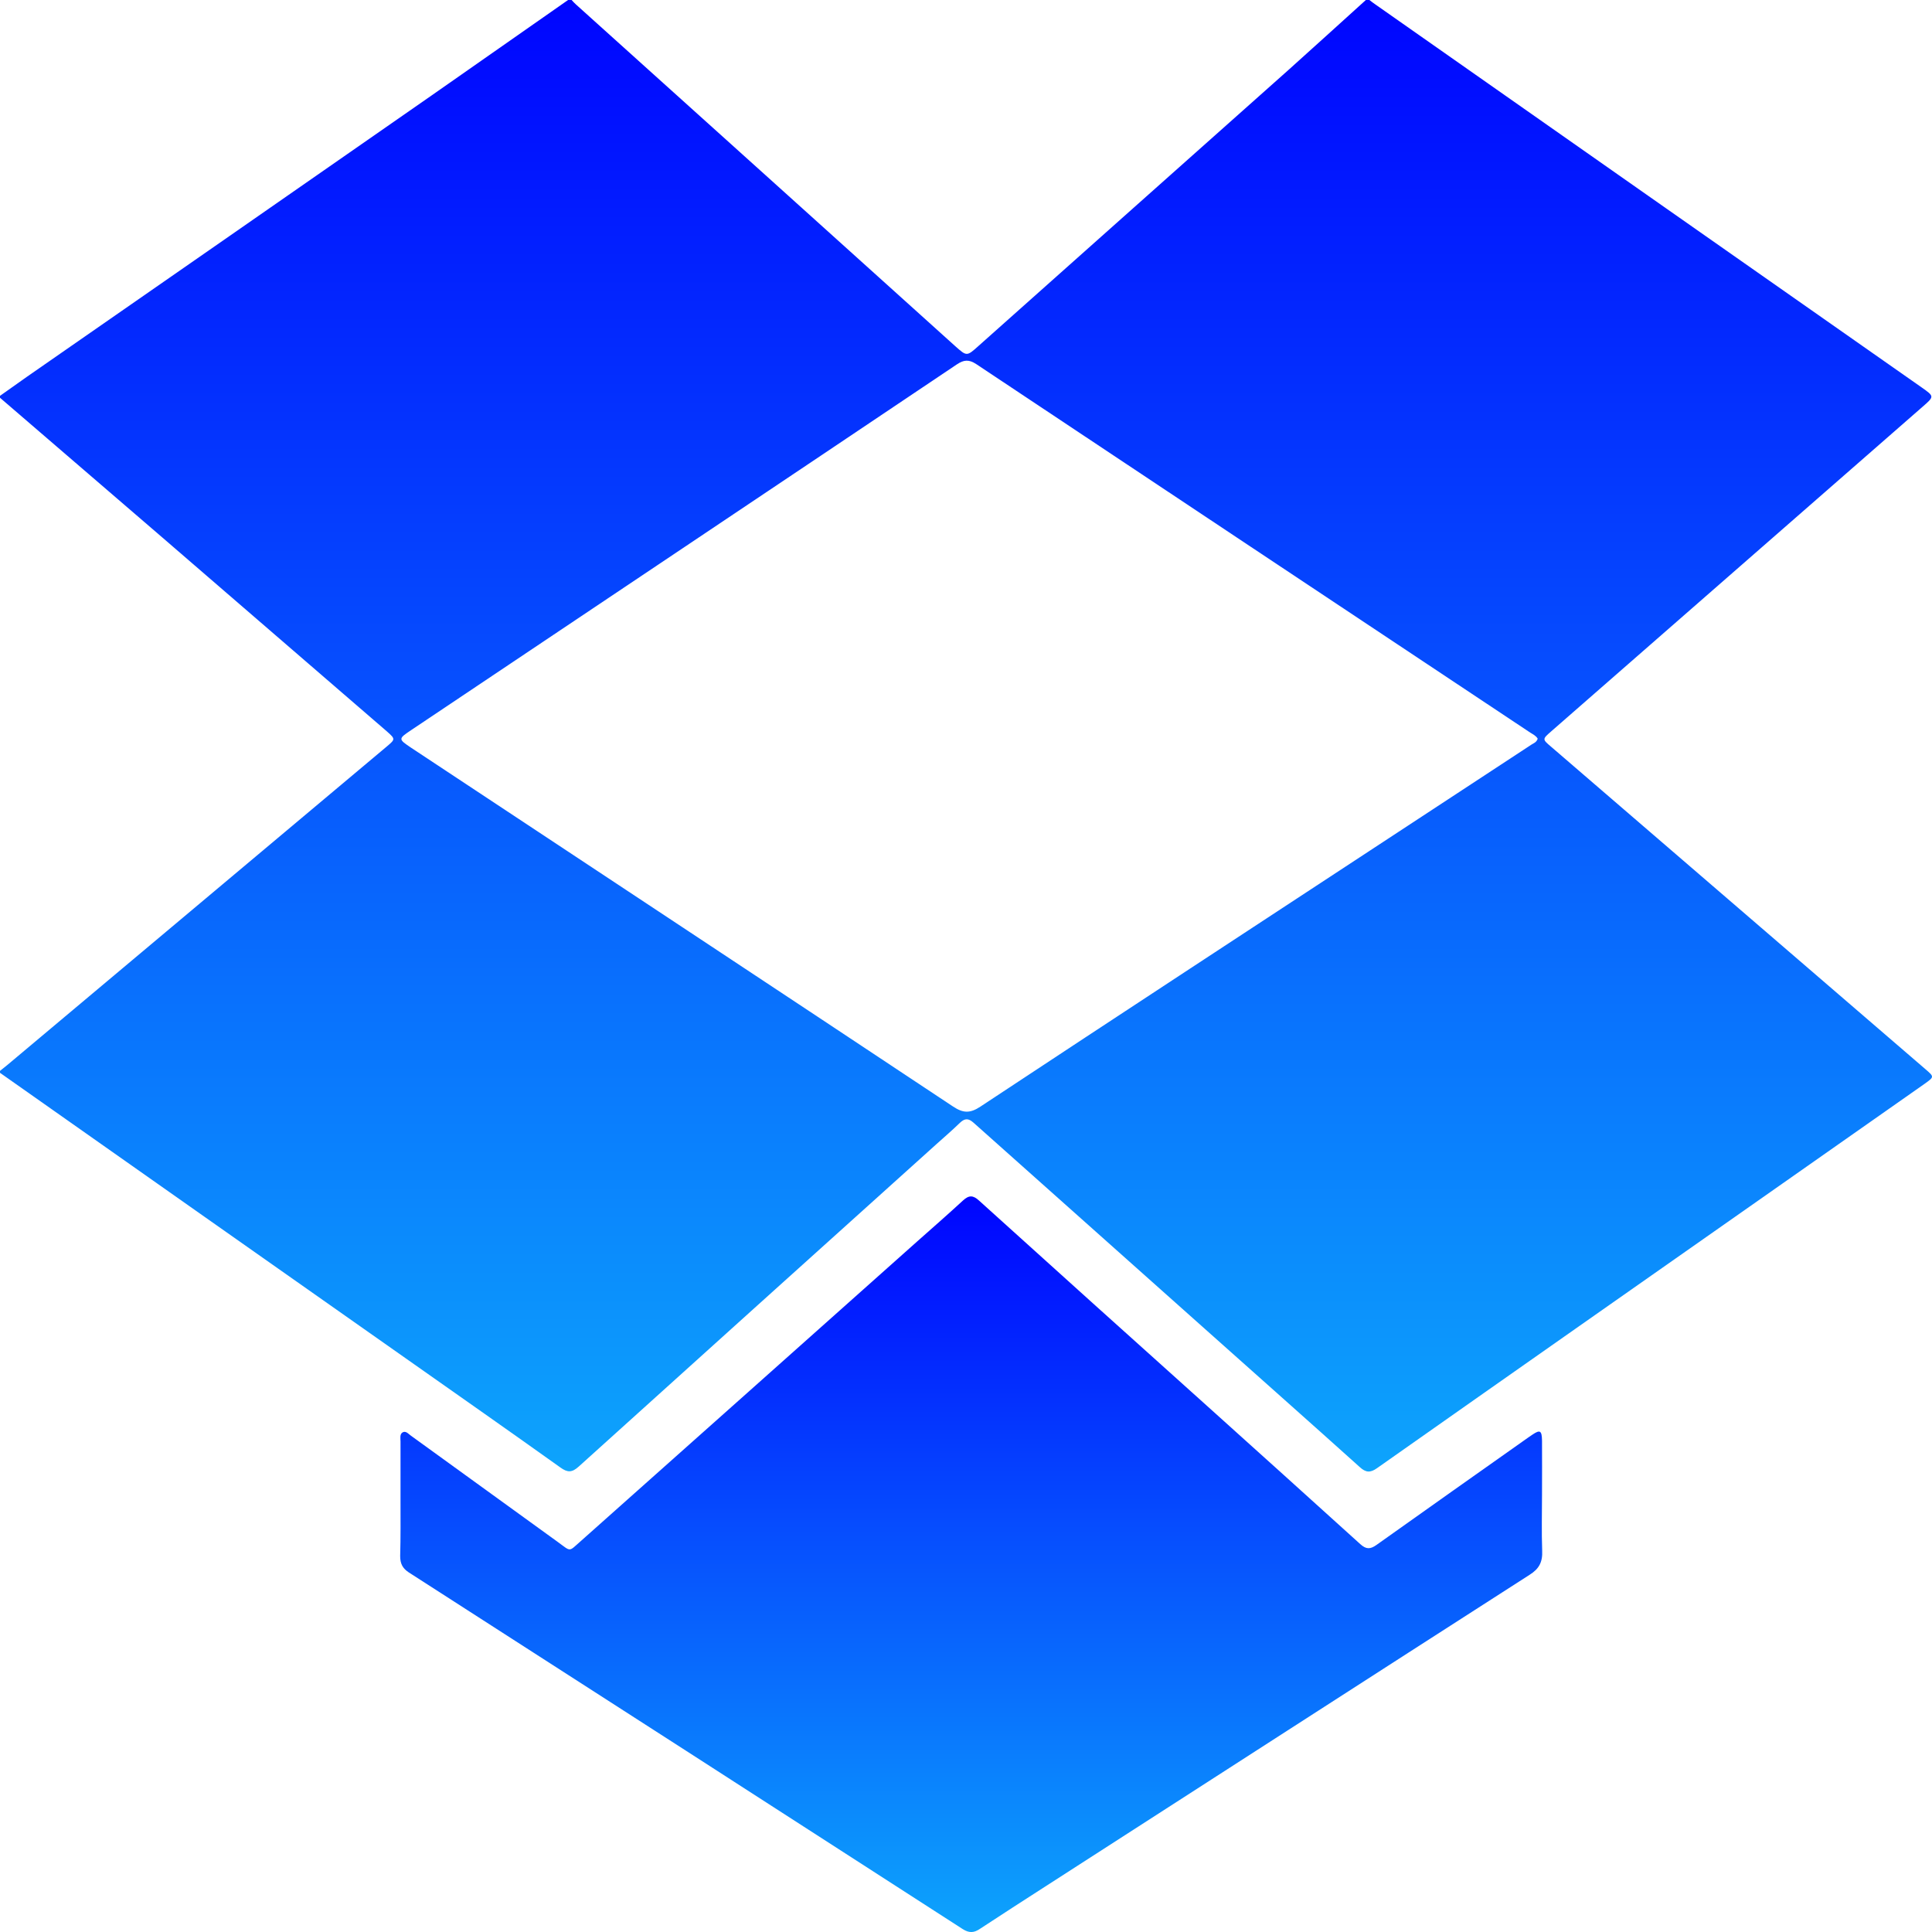
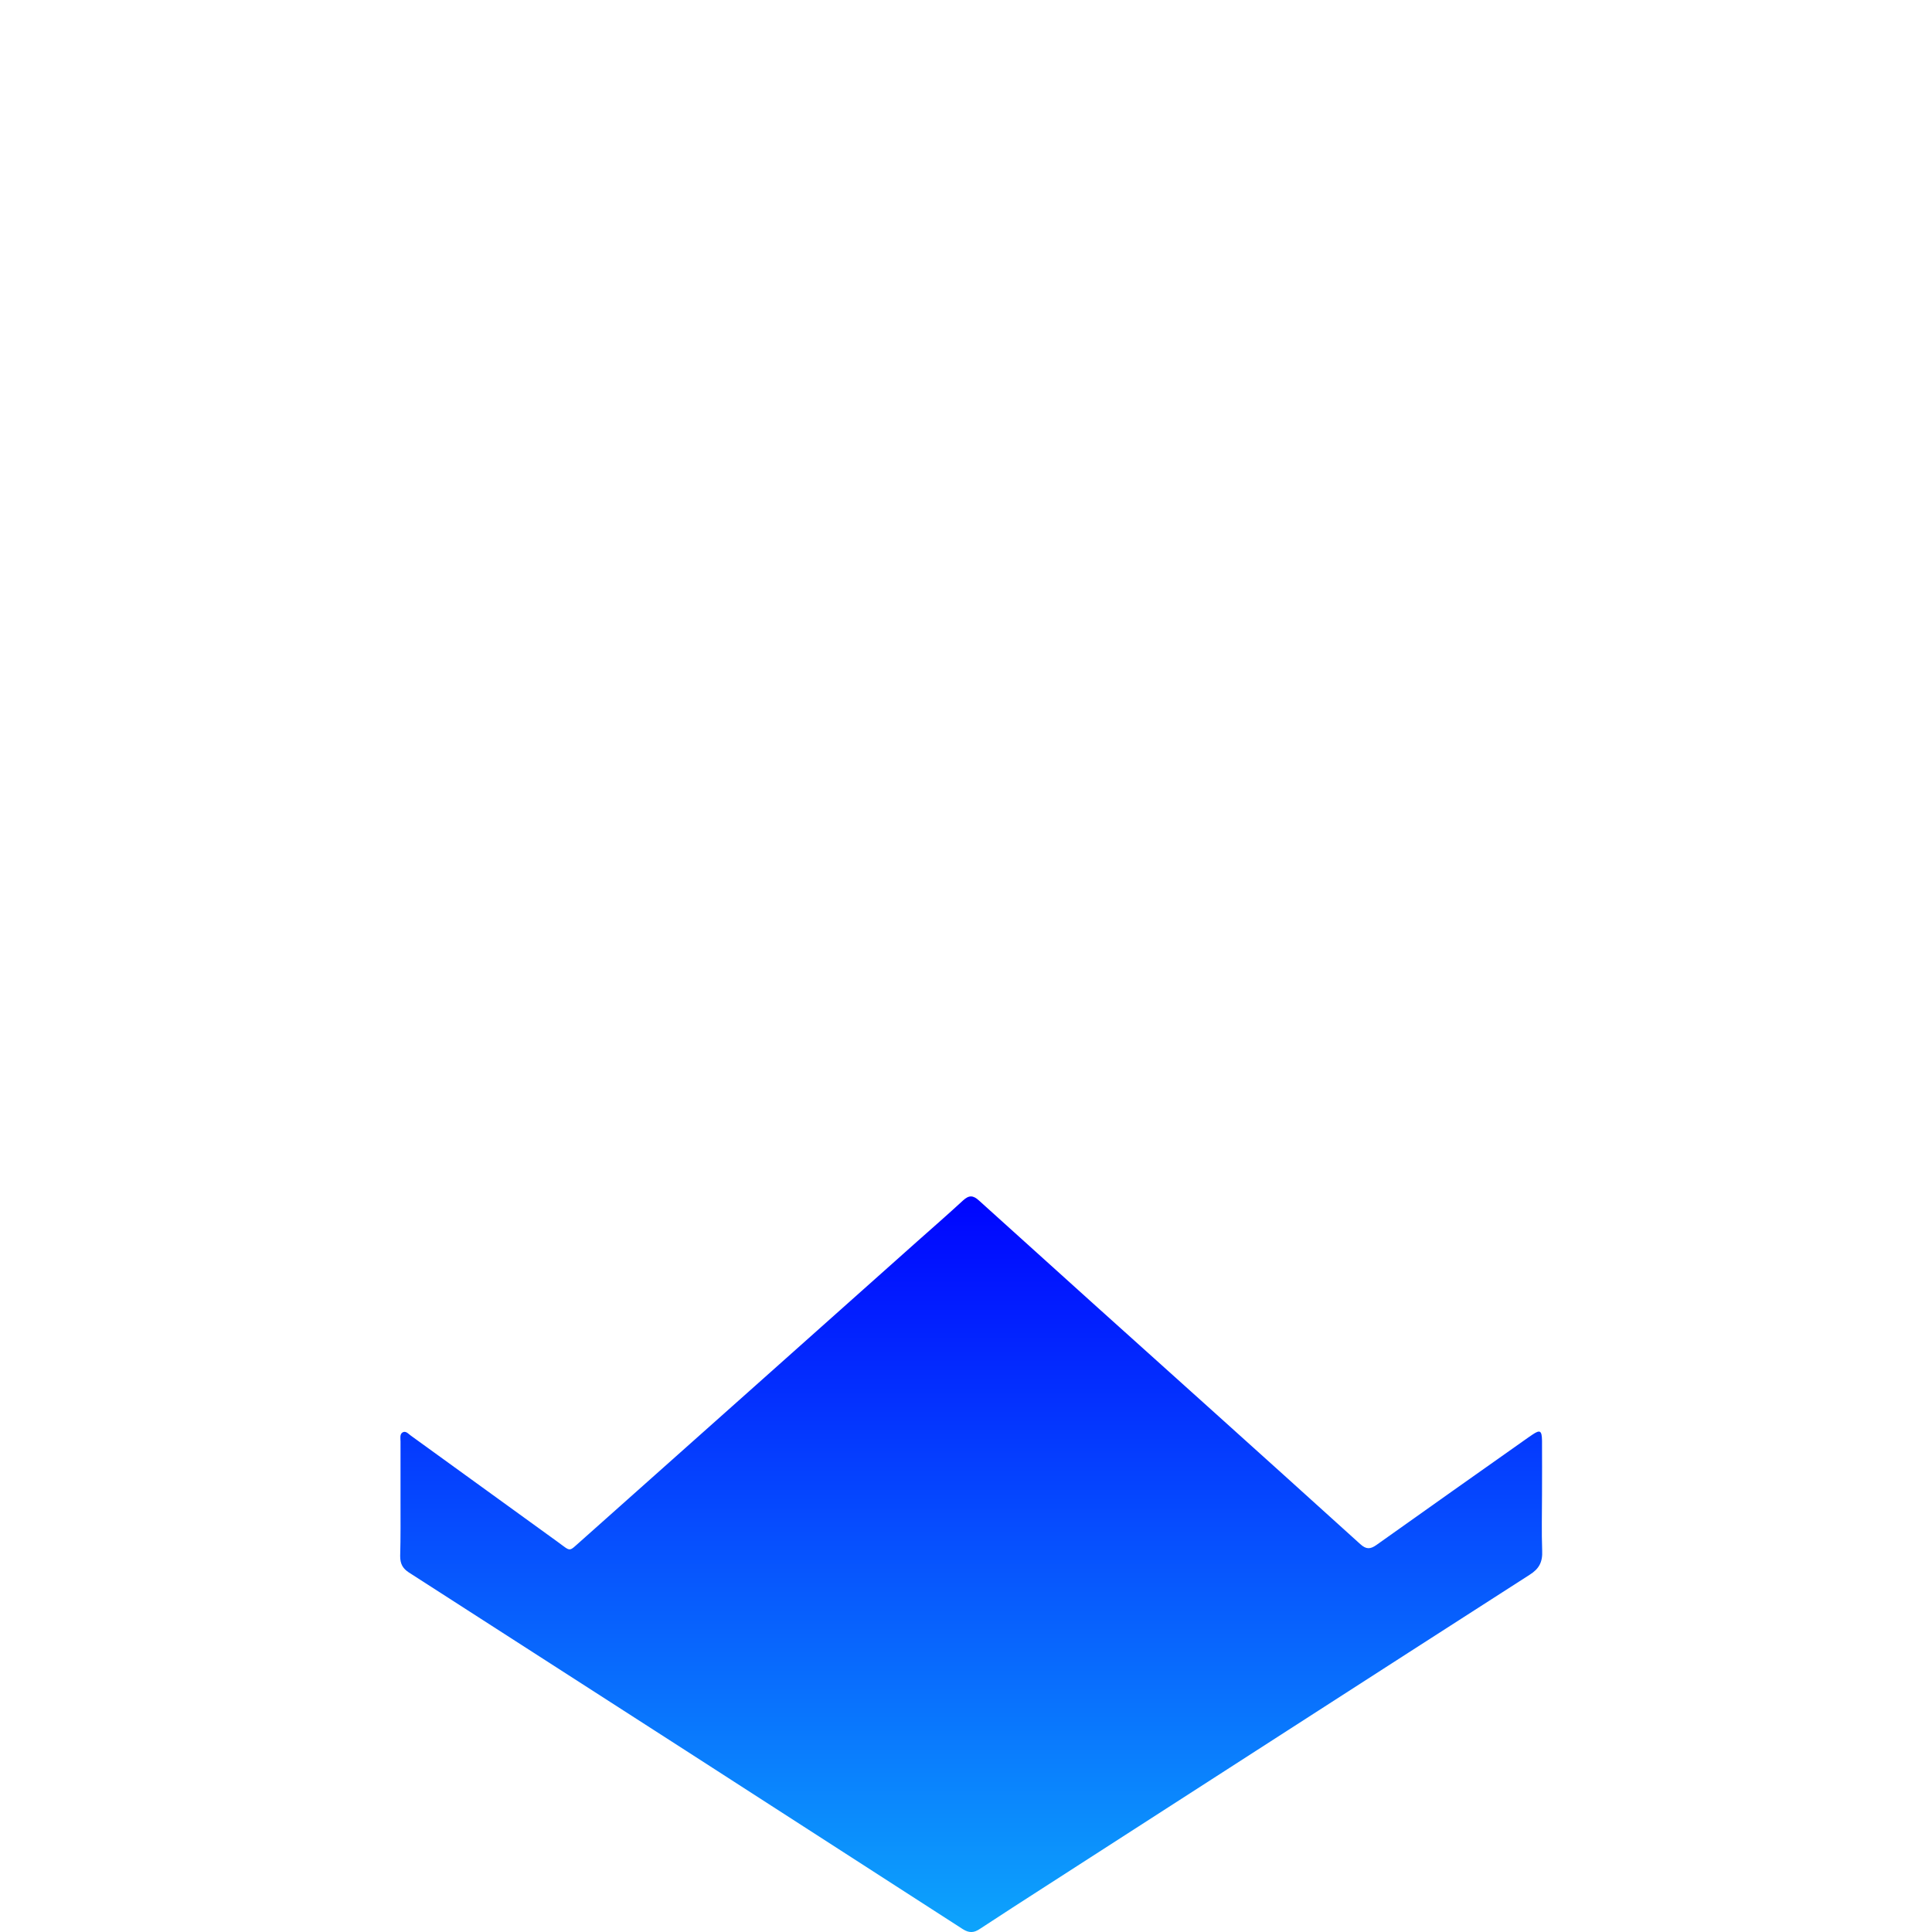
<svg xmlns="http://www.w3.org/2000/svg" width="62" height="62" viewBox="0 0 62 62" fill="none">
-   <path d="M43.832 0C43.872 0 43.906 0 43.946 0C44.009 0.049 44.072 0.098 44.135 0.141C49.981 4.241 55.822 8.34 61.668 12.433C62.079 12.722 62.079 12.722 61.691 13.059C57.719 16.533 53.741 20.006 49.77 23.479C49.495 23.719 49.495 23.725 49.77 23.958C53.776 27.407 57.776 30.856 61.782 34.305C62.074 34.556 62.079 34.556 61.759 34.783C60.239 35.851 58.713 36.919 57.193 37.987C52.856 41.031 48.518 44.068 44.186 47.118C43.975 47.266 43.832 47.26 43.638 47.082C41.986 45.596 40.329 44.13 38.672 42.651C36.197 40.442 33.717 38.238 31.242 36.029C31.071 35.876 30.957 35.888 30.802 36.035C30.562 36.269 30.311 36.483 30.059 36.71C26.231 40.159 22.396 43.608 18.573 47.063C18.356 47.26 18.213 47.26 17.984 47.094C16.367 45.94 14.738 44.799 13.115 43.657C8.744 40.583 4.372 37.508 0 34.428C0 34.409 0 34.385 0 34.366C0.074 34.305 0.154 34.243 0.229 34.182C4.292 30.77 8.361 27.358 12.424 23.946C12.687 23.725 12.687 23.713 12.424 23.479C10.018 21.405 7.618 19.325 5.212 17.251C3.475 15.753 1.737 14.262 0 12.765C0 12.746 0 12.722 0 12.703C0.286 12.501 0.571 12.298 0.857 12.096C5.189 9.089 9.521 6.075 13.852 3.062C15.31 2.044 16.773 1.019 18.23 0C18.27 0 18.304 0 18.344 0C18.39 0.049 18.436 0.104 18.487 0.147C22.545 3.799 26.596 7.45 30.654 11.108C31.025 11.439 31.025 11.439 31.402 11.101C34.711 8.15 38.026 5.204 41.34 2.252C42.175 1.504 43.003 0.749 43.832 0ZM49.347 23.706C49.29 23.608 49.193 23.565 49.107 23.51C43.181 19.57 37.254 15.63 31.328 11.684C31.094 11.531 30.934 11.543 30.711 11.691C24.882 15.606 19.047 19.509 13.213 23.418C12.773 23.713 12.773 23.713 13.201 24.001C18.996 27.837 24.796 31.666 30.591 35.514C30.917 35.728 31.134 35.728 31.46 35.514C35.929 32.562 40.409 29.628 44.889 26.689C46.312 25.756 47.735 24.823 49.153 23.891C49.221 23.848 49.307 23.823 49.347 23.706Z" fill="url(#paint0_linear)" />
  <path d="M12.853 48.133C12.853 47.507 12.853 46.887 12.853 46.261C12.853 46.163 12.825 46.034 12.91 45.973C13.019 45.899 13.105 46.016 13.185 46.071C14.756 47.206 16.328 48.348 17.899 49.483C18.339 49.802 18.236 49.808 18.642 49.452C22.242 46.249 25.837 43.045 29.437 39.836C29.929 39.4 30.426 38.965 30.906 38.523C31.095 38.351 31.226 38.351 31.42 38.529C33.861 40.738 36.306 42.935 38.752 45.132C40.387 46.605 42.021 48.072 43.65 49.55C43.839 49.722 43.97 49.722 44.17 49.581C45.787 48.428 47.41 47.286 49.033 46.138C49.079 46.108 49.13 46.071 49.176 46.04C49.422 45.874 49.479 45.905 49.485 46.23C49.49 46.801 49.485 47.378 49.485 47.949C49.485 48.55 49.468 49.158 49.49 49.759C49.508 50.133 49.388 50.348 49.085 50.538C43.901 53.865 38.73 57.203 33.552 60.535C32.849 60.989 32.146 61.438 31.449 61.898C31.26 62.027 31.106 62.039 30.9 61.91C24.974 58.087 19.048 54.27 13.116 50.459C12.922 50.33 12.842 50.183 12.842 49.937C12.859 49.336 12.853 48.734 12.853 48.133Z" fill="url(#paint1_linear)" />
  <defs>
    <linearGradient id="paint0_linear" x1="31" y1="0" x2="31" y2="47.222" gradientUnits="userSpaceOnUse">
      <stop stop-color="#0005FF" />
      <stop offset="1" stop-color="#0DA4FC" />
    </linearGradient>
    <linearGradient id="paint1_linear" x1="31.167" y1="38.395" x2="31.167" y2="62.001" gradientUnits="userSpaceOnUse">
      <stop stop-color="#0005FF" />
      <stop offset="1" stop-color="#0DA4FC" />
    </linearGradient>
  </defs>
</svg>